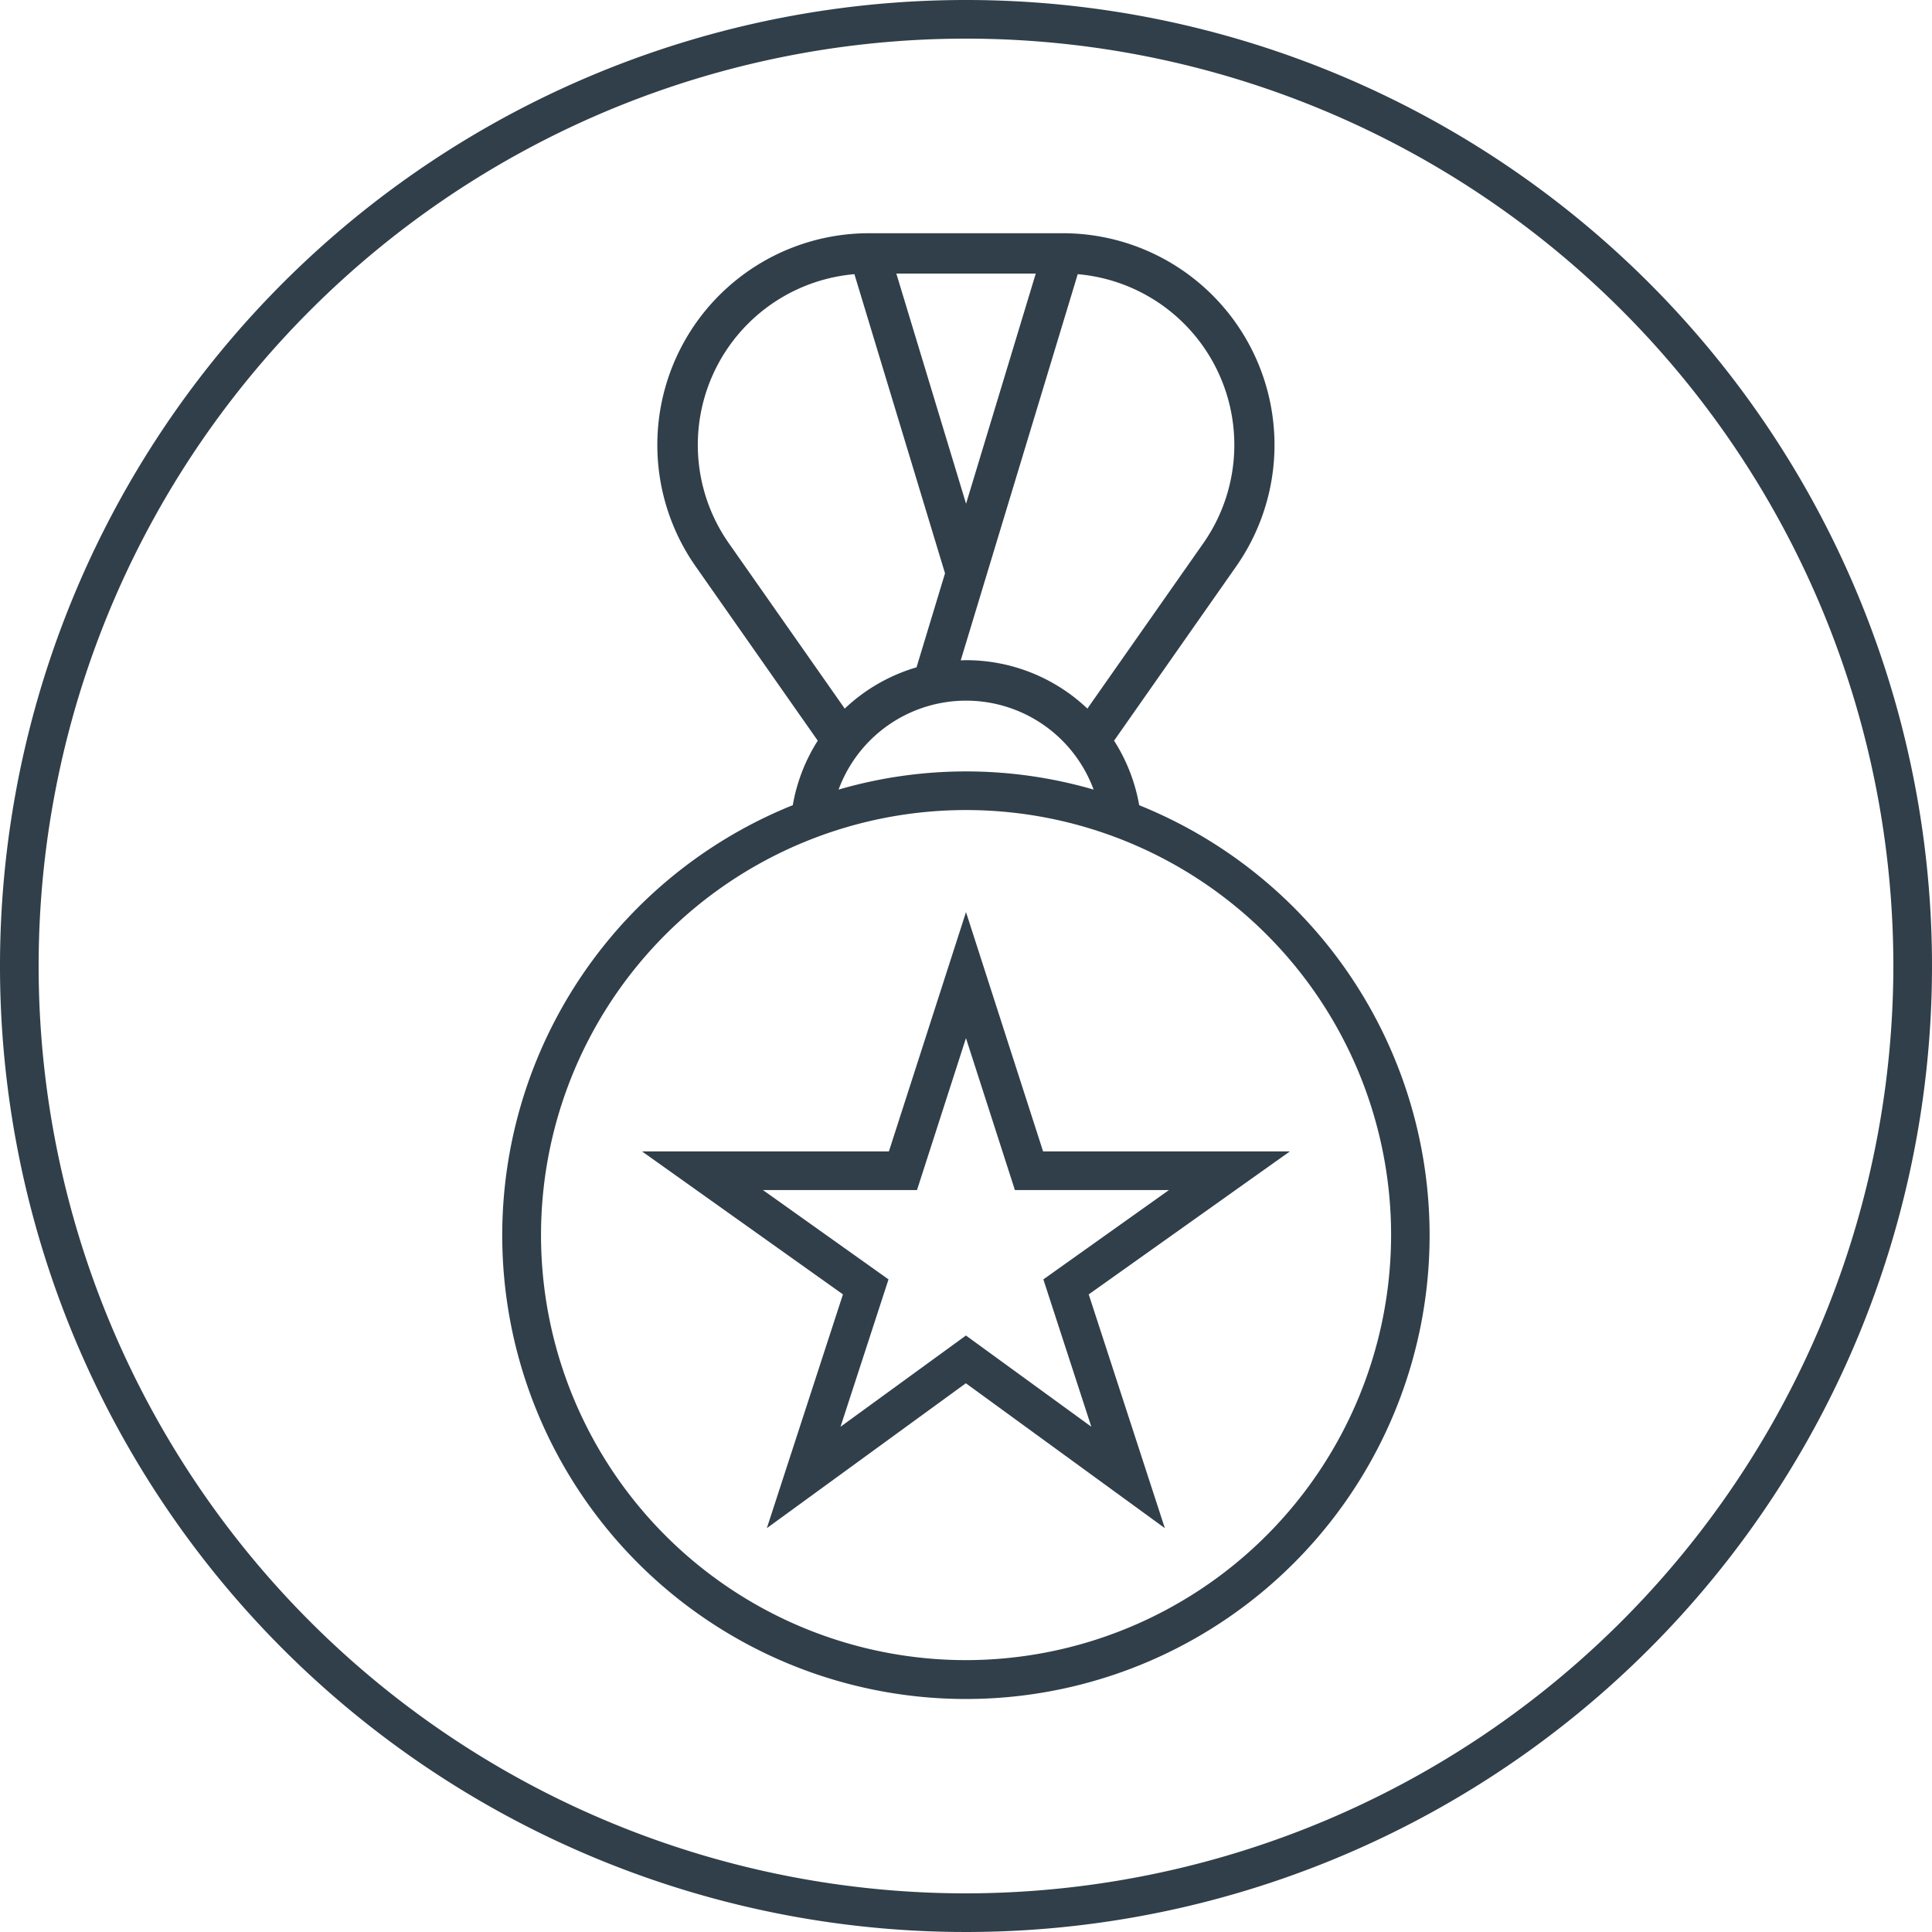
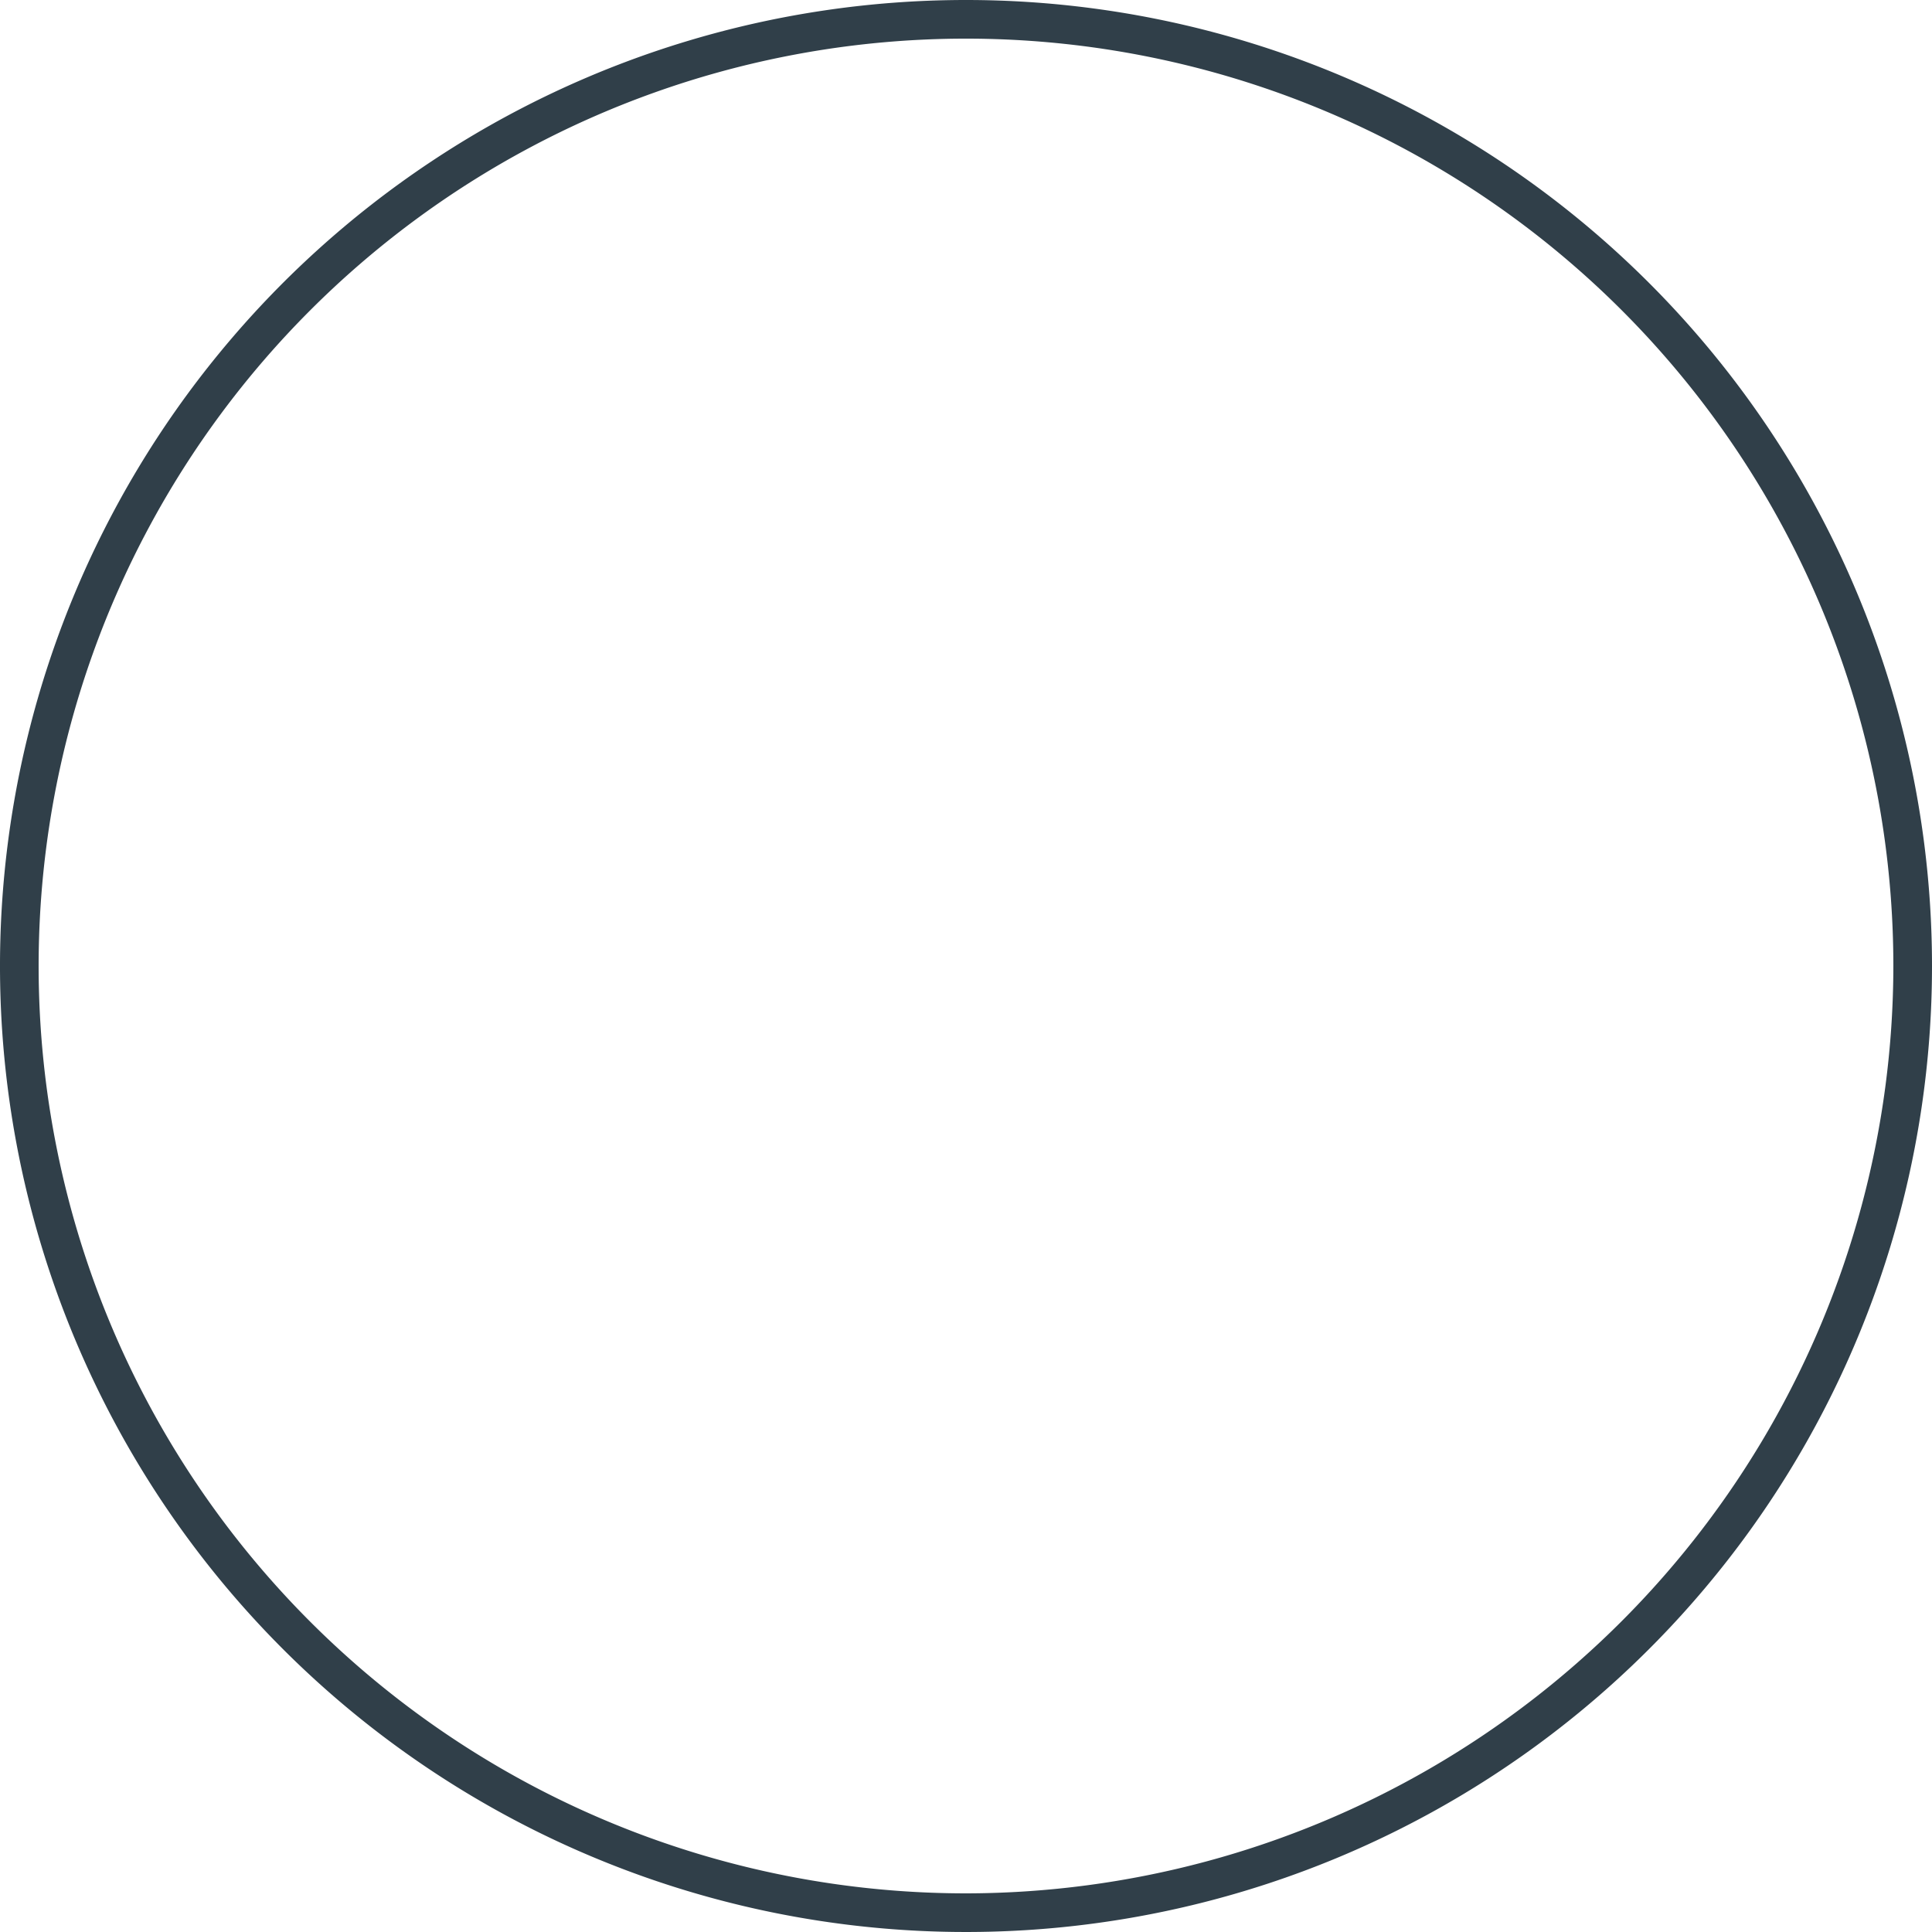
<svg xmlns="http://www.w3.org/2000/svg" width="100" height="100" viewBox="0 0 100 100">
  <g id="Group_523" data-name="Group 523" transform="translate(-1103 -1457.999)">
    <g id="Group_360" data-name="Group 360" transform="translate(857.664 638.281)">
      <path id="Path_334" data-name="Path 334" d="M295.336,819.718a50,50,0,1,0,50,50A50,50,0,0,0,295.336,819.718Zm0,98a48,48,0,1,1,48-48A48.054,48.054,0,0,1,295.336,917.718Z" fill="#303f49" />
      <g id="Group_360-2" data-name="Group 360">
-         <path id="Path_335" data-name="Path 335" d="M304.3,861.393A9.093,9.093,0,0,0,303,858.055l6.32-9.02a10.957,10.957,0,0,0-8.973-17.245h-9.973l-.032,0-.026,0a10.957,10.957,0,0,0-8.973,17.245l6.32,9.02a9.1,9.1,0,0,0-1.292,3.338,24,24,0,1,0,17.922,0Zm-3.181-27.484a8.871,8.871,0,0,1,6.5,13.928l-6,8.558a9.117,9.117,0,0,0-6.281-2.506c-.092,0-.183.005-.274.007Zm.822,26.678a23.634,23.634,0,0,0-13.2,0,7.033,7.033,0,0,1,13.2,0Zm-2.994-26.709-3.608,11.913-3.609-11.913Zm-15.887,13.959a8.871,8.871,0,0,1,6.5-13.928l4.69,15.484-1.474,4.865a9.145,9.145,0,0,0-3.717,2.137Zm12.279,57.809a22,22,0,1,1,22-22A22.025,22.025,0,0,1,295.336,905.646Z" fill="#303f49" />
-         <path id="Path_336" data-name="Path 336" d="M312.1,879.315H299.326l-3.99-12.387-3.991,12.387H278.567l10.4,7.4-3.939,12.1,10.3-7.5,10.3,7.5-3.94-12.1Zm-10.278,14.25-6.49-4.721-6.491,4.722,2.484-7.627-6.5-4.624H292.8l2.534-7.864,2.533,7.864h7.973l-6.5,4.624Z" fill="#303f49" />
-       </g>
+         </g>
    </g>
  </g>
</svg>